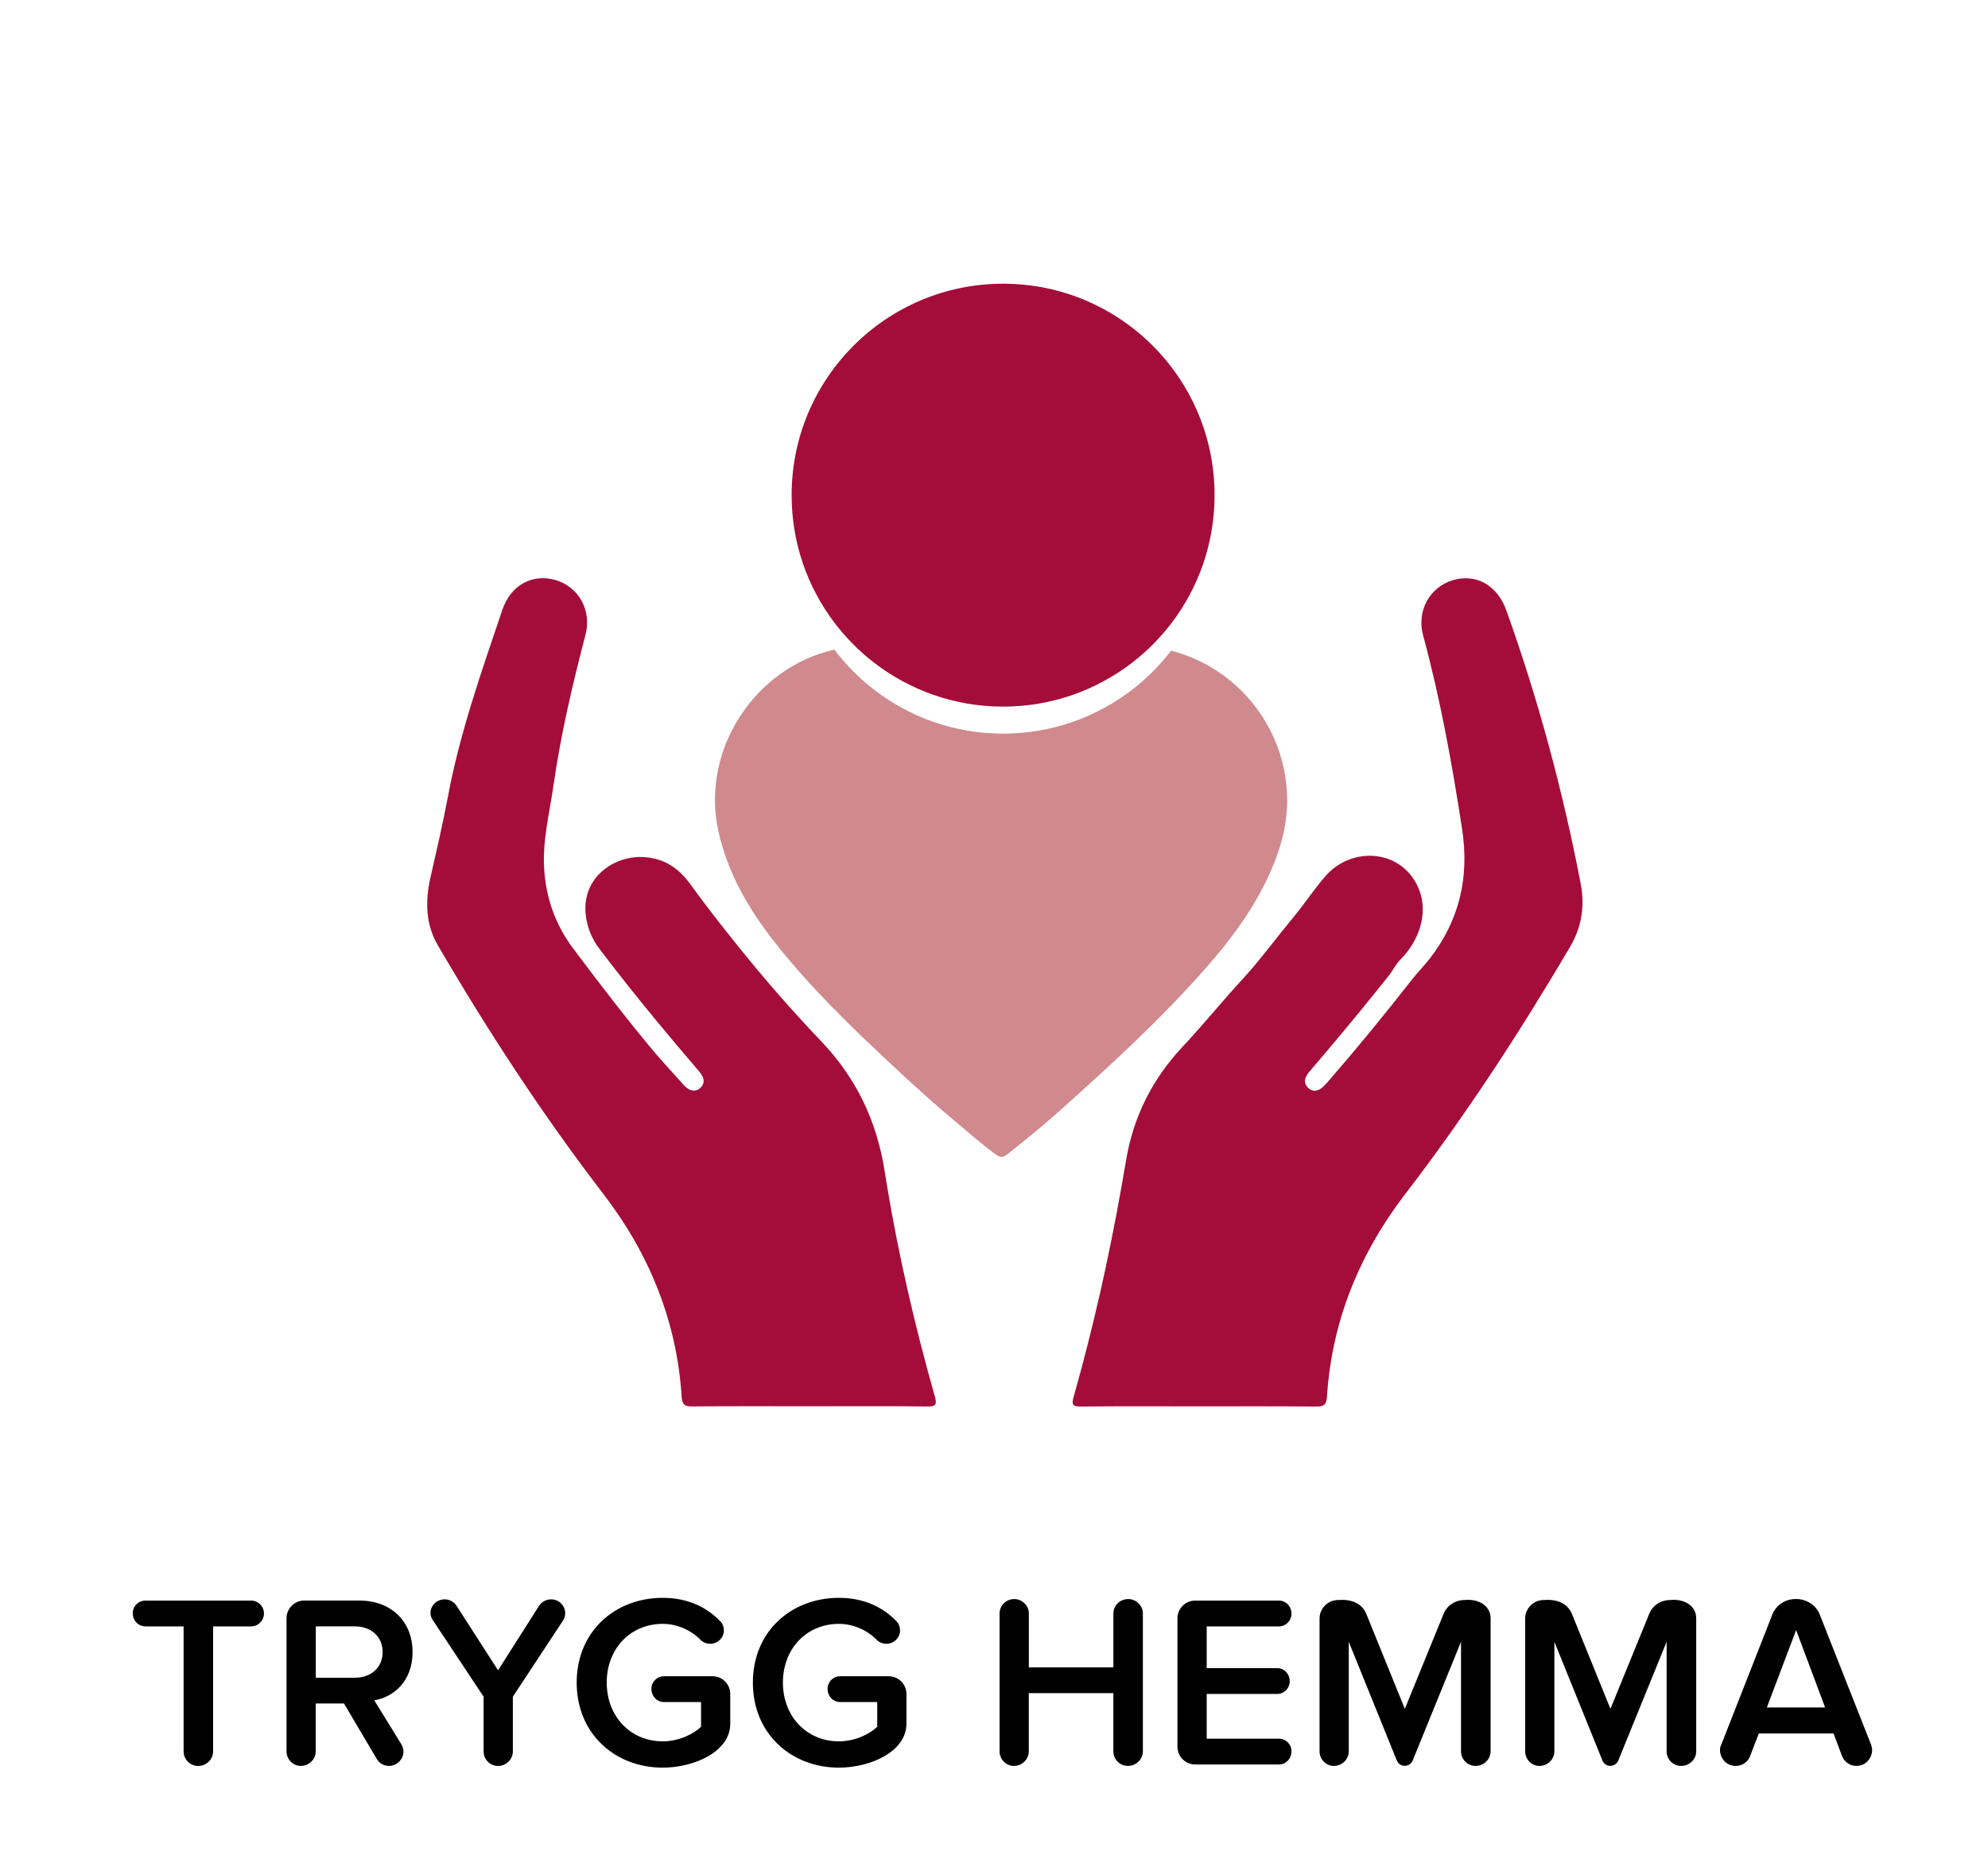
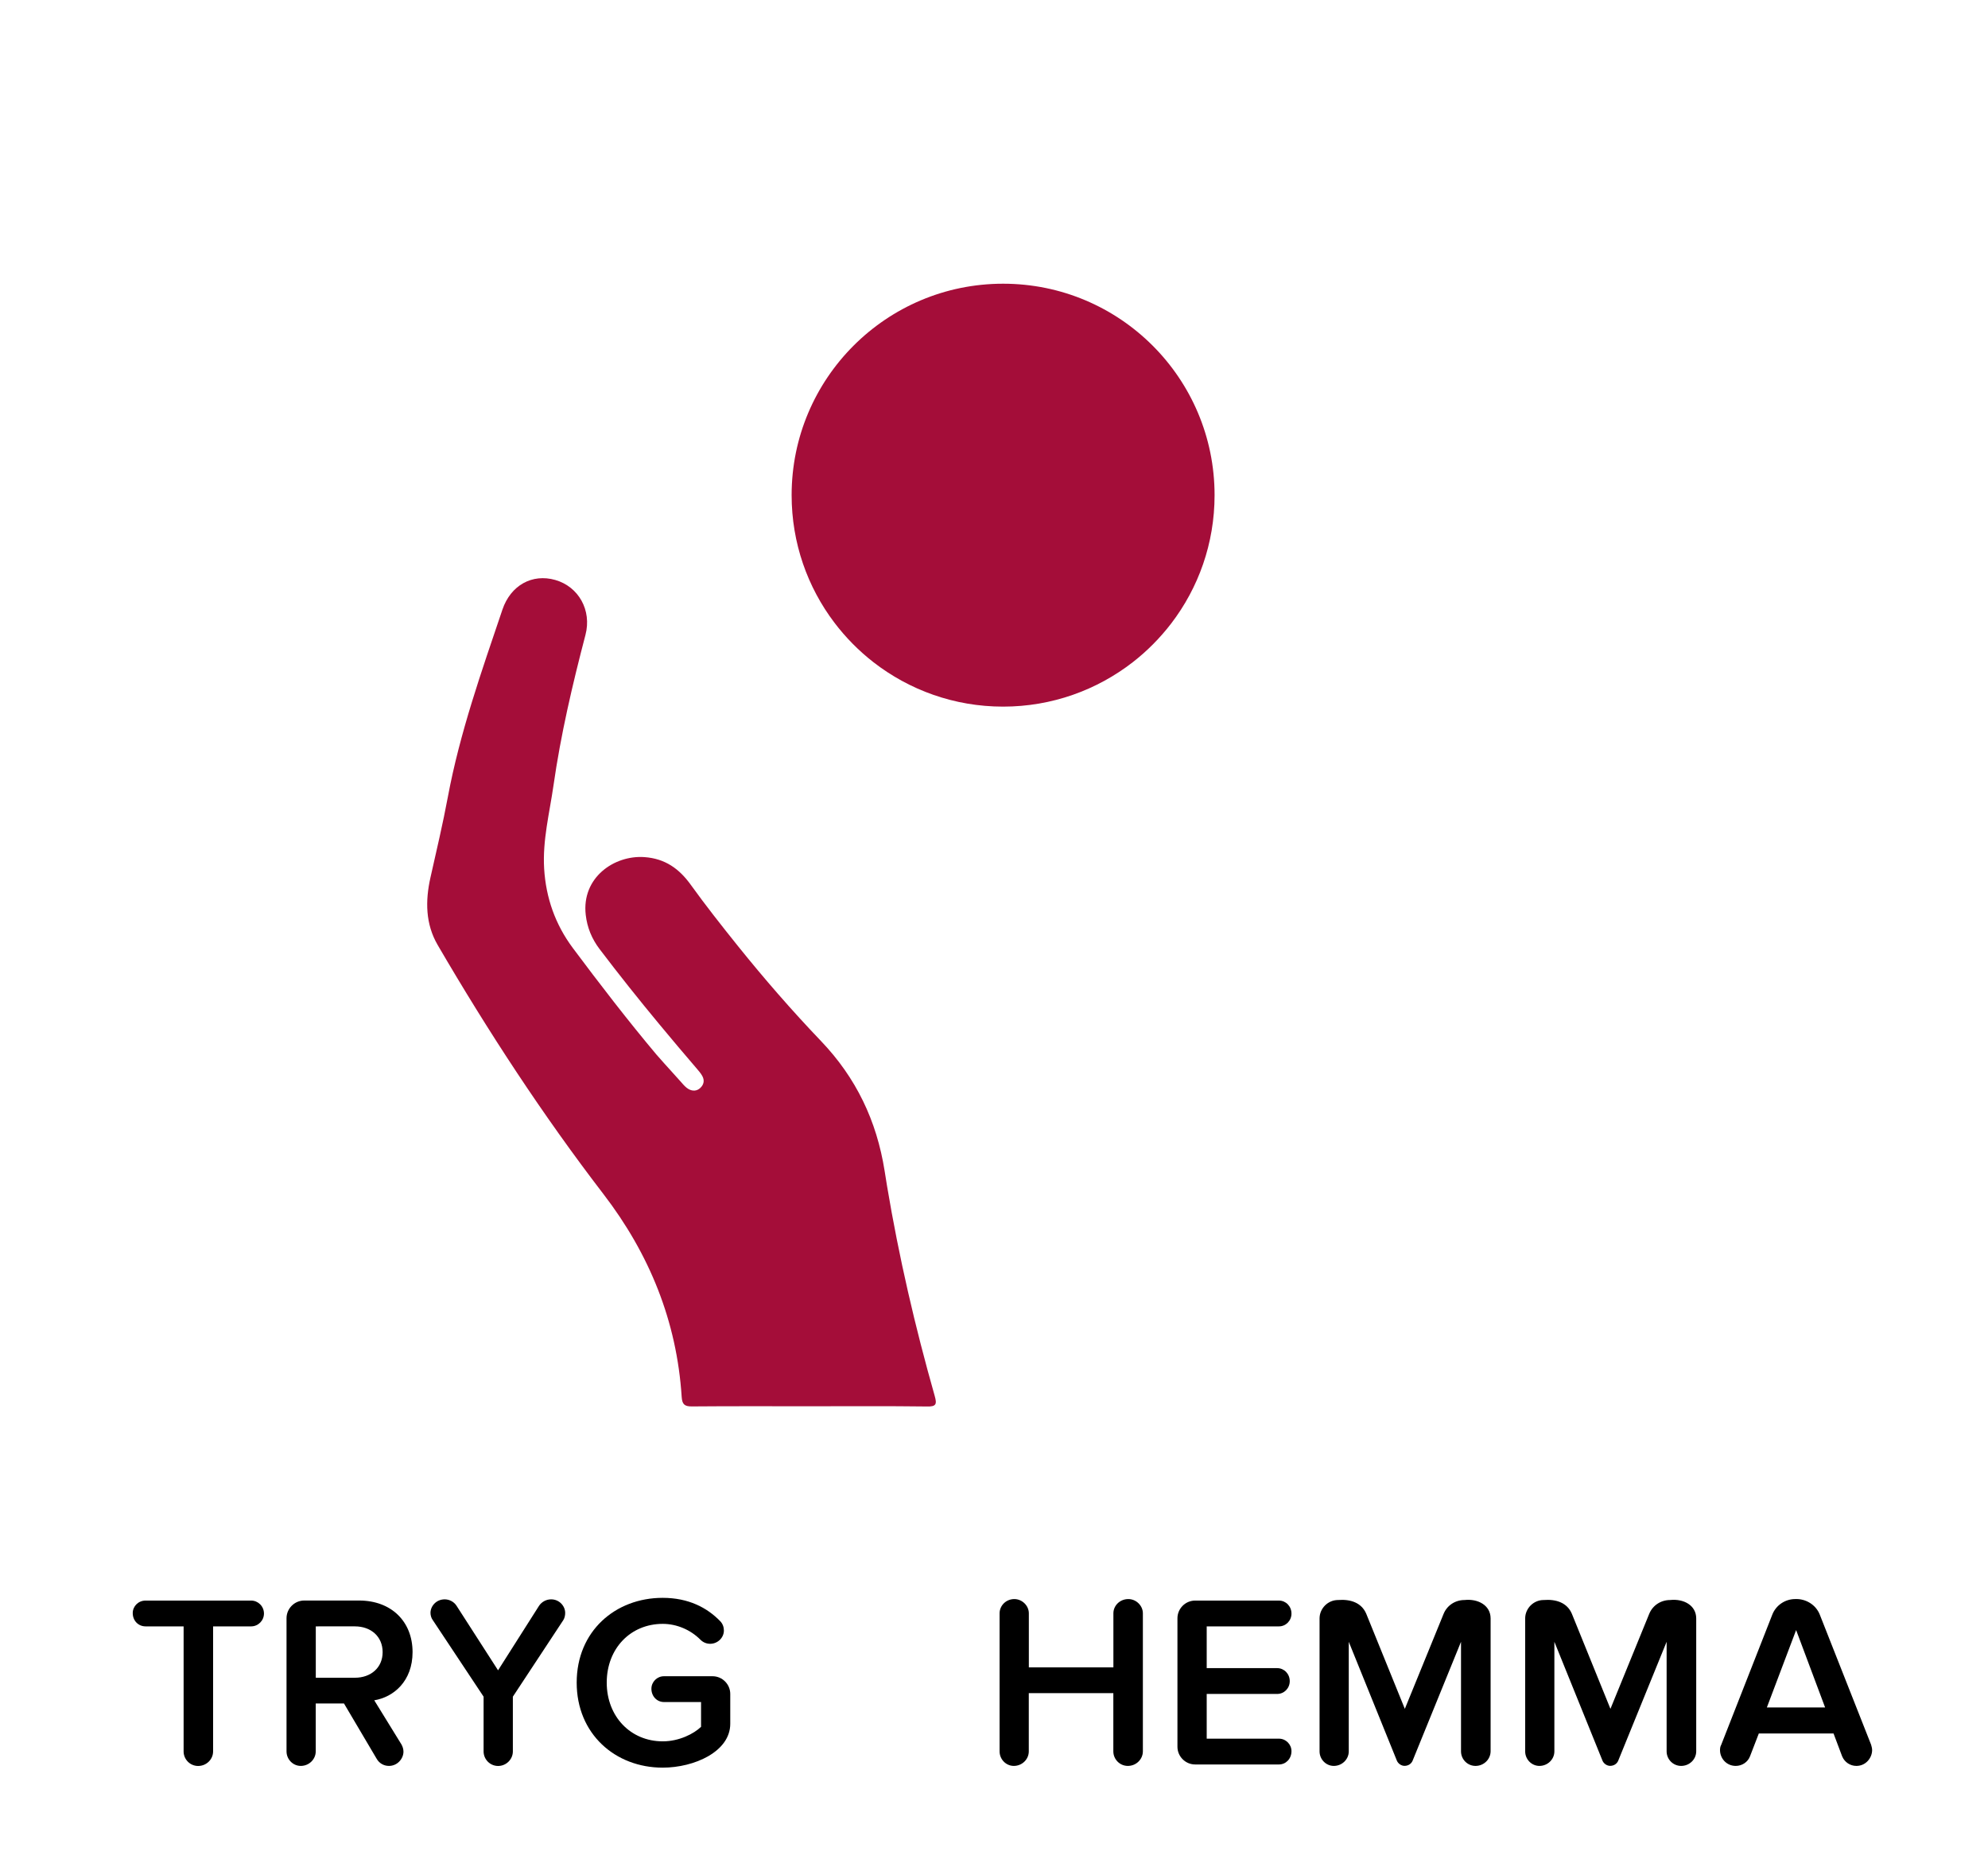
<svg xmlns="http://www.w3.org/2000/svg" version="1.1" id="Lager_1" x="0px" y="0px" viewBox="0 0 356 333" style="enable-background:new 0 0 356 333;" xml:space="preserve">
  <style type="text/css">
	.st0{fill:#A40D39;}
	.st1{fill:#D0898D;}
</style>
  <g>
-     <path class="st0" d="M283.05,158.2c-3.2-16.63-7.59-32.93-13.3-48.88c-1.6-4.48-5.41-6.66-9.57-5.42c-4.16,1.24-6.53,5.5-5.34,9.89   c3.1,11.4,5.18,22.99,6.98,34.65c1.33,8.63-0.45,16.36-5.8,23.25c-1.03,1.32-2.22,2.52-3.25,3.84   c-4.82,6.17-9.78,12.22-14.91,18.12c-0.11,0.13-0.22,0.26-0.34,0.38c-0.33,0.37-0.68,0.72-1.08,0.99   c-0.71,0.47-1.52,0.44-2.16-0.17c-0.64-0.6-0.77-1.37-0.34-2.14c0.26-0.47,0.61-0.89,0.97-1.29c0.69-0.8,1.38-1.61,2.06-2.42   c3.99-4.69,7.9-9.46,11.74-14.28c0.74-0.93,1.21-2,2.09-2.89c3.78-3.81,5.48-9.62,2.35-14.38c-3.6-5.48-11.49-5.5-15.8-0.54   c-2.06,2.37-3.82,5.08-5.83,7.48c-0.77,0.93-1.53,1.87-2.28,2.81c-2.15,2.71-4.26,5.47-6.61,8.02c-3.71,4.02-7.16,8.3-10.9,12.29   c-5.4,5.76-8.77,12.51-10.07,20.22c-0.26,1.57-0.54,3.13-0.81,4.69c-2.26,12.72-5.06,25.31-8.59,37.74   c-0.38,1.33-0.24,1.75,1.27,1.74c6.98-0.07,13.96-0.03,20.95-0.03c7.1,0,14.2-0.03,21.31,0.03c1.33,0.01,1.74-0.4,1.83-1.72   c0.87-13.63,5.85-25.7,14.12-36.47c10.79-14.05,20.43-28.88,29.42-44.13C283.24,166.04,283.84,162.29,283.05,158.2" />
    <path class="st0" d="M167.38,249.99c-3.51-12.37-6.41-24.89-8.53-37.57c-0.15-0.91-0.3-1.82-0.44-2.74   c-1.42-8.95-5.09-16.65-11.4-23.25c-5.19-5.43-10.13-11.11-14.84-16.97c-1.47-1.83-2.94-3.68-4.38-5.54   c-1.39-1.8-2.76-3.61-4.09-5.46c-2.05-2.85-4.57-4.7-8.32-4.96c-5.37-0.37-11.26,3.65-10.49,10.35c0.26,2.27,1.09,4.29,2.47,6.11   c3.46,4.56,7.02,9.03,10.67,13.43c2.22,2.69,4.48,5.35,6.75,8c0.35,0.41,0.71,0.82,0.97,1.29c0.44,0.77,0.31,1.53-0.32,2.14   c-0.64,0.62-1.44,0.63-2.17,0.2c-0.45-0.27-0.83-0.69-1.18-1.1c-1.17-1.34-2.46-2.69-4.5-5.02c-5.07-6.02-10.3-12.82-15.01-19.13   c-3.14-4.22-4.81-8.97-5.13-14.22c-0.3-5.05,0.96-9.92,1.67-14.85c1.3-9.12,3.4-18.08,5.73-26.99c1.16-4.42-1.23-8.64-5.4-9.84   c-4.13-1.18-7.99,0.94-9.47,5.31c-3.73,11.04-7.62,22.03-9.77,33.54c-0.9,4.84-2.04,9.64-3.12,14.45   c-0.94,4.19-0.89,8.33,1.3,12.08c9.01,15.45,18.78,30.4,29.68,44.6c8.23,10.72,13.14,22.76,14.01,36.32   c0.09,1.34,0.51,1.72,1.83,1.71c7.04-0.06,14.08-0.03,21.12-0.03c6.98,0,13.96-0.05,20.94,0.04   C167.67,251.94,167.8,251.47,167.38,249.99" />
-     <path class="st1" d="M211.3,116.99c-0.53-0.17-1.06-0.32-1.59-0.46c-1.98,2.58-4.27,4.9-6.84,6.89   c-6.42,4.99-14.48,7.97-23.24,7.97s-16.82-2.98-23.24-7.97c-2.62-2.04-4.97-4.43-6.98-7.08c-14.22,3.21-23.92,17.92-20.79,32.39   c1.64,7.58,5.44,14.09,10.17,20.09c6.33,8.05,13.69,15.14,21.16,22.11c3.69,3.45,7.43,6.84,11.32,10.08   c2.35,1.96,4.63,3.99,7.11,5.79c0.89,0.65,1.37,0.42,2.08-0.14c2.99-2.37,5.96-4.76,8.81-7.3c9.37-8.35,18.63-16.82,26.92-26.29   c3.83-4.37,7.31-8.97,9.97-14.15c2.51-4.9,4.35-10.01,4.34-15.59C230.48,131.32,222.66,120.65,211.3,116.99" />
    <path class="st0" d="M179.63,50.81c-20.91,0-37.87,16.96-37.87,37.87c0,8.57,2.85,16.48,7.65,22.82c2.01,2.65,4.35,5.03,6.98,7.08   c6.42,4.99,14.48,7.97,23.24,7.97c8.76,0,16.82-2.98,23.24-7.97c2.56-1.99,4.86-4.32,6.84-6.89c4.89-6.38,7.79-14.35,7.79-23.01   C217.5,67.76,200.55,50.81,179.63,50.81" />
  </g>
  <g>
    <path d="M44.98,291.27h-6.82v22.4c0,1.41-1.19,2.6-2.68,2.6c-1.45,0-2.6-1.19-2.6-2.6v-22.4h-6.82c-1.28,0-2.29-1.01-2.29-2.38   c0-1.23,1.01-2.24,2.29-2.24h18.92c1.23,0,2.29,1.01,2.29,2.33C47.26,290.26,46.21,291.27,44.98,291.27z" />
    <path d="M67.02,304.51l4.88,7.92c0.22,0.4,0.35,0.84,0.35,1.28c0,1.23-1.06,2.55-2.6,2.55c-0.88,0-1.72-0.44-2.2-1.28l-5.85-9.9   h-5.06v8.58c0,1.41-1.19,2.6-2.68,2.6c-1.41,0-2.55-1.19-2.55-2.6v-23.85c0-1.72,1.41-3.17,3.17-3.17h9.81   c5.81,0,9.59,3.78,9.59,9.24C73.88,301.08,70.5,303.94,67.02,304.51z M56.55,291.27v9.2h7c2.86,0,4.97-1.8,4.97-4.58   c0-2.82-2.11-4.62-4.97-4.62H56.55z" />
    <path d="M100.86,290.17l-9.02,13.69v9.81c0,1.41-1.19,2.6-2.64,2.6s-2.6-1.19-2.6-2.6v-9.81l-9.11-13.73   c-0.26-0.35-0.4-0.84-0.4-1.28c0-1.19,1.01-2.42,2.55-2.42c0.79,0,1.63,0.4,2.11,1.14l7.44,11.57l7.35-11.57   c0.48-0.7,1.28-1.14,2.16-1.14c1.45,0,2.51,1.19,2.51,2.42C101.21,289.29,101.12,289.77,100.86,290.17z" />
    <path d="M118.67,316.57c-8.49,0-15.4-6.03-15.4-15.23s6.91-15.18,15.4-15.18c4.62,0,7.96,1.76,10.3,4.18   c0.44,0.44,0.66,1.06,0.66,1.67c0,1.32-1.14,2.38-2.46,2.38c-0.66,0-1.28-0.26-1.76-0.75c-1.76-1.76-4.22-2.82-6.73-2.82   c-5.76,0-10.03,4.4-10.03,10.52c0,6.07,4.27,10.52,10.03,10.52c2.95,0,5.59-1.37,6.86-2.6v-4.44h-6.65c-1.23,0-2.24-1.01-2.24-2.38   c0-1.23,1.01-2.24,2.24-2.24h8.71c1.76,0,3.17,1.45,3.17,3.17v5.33C130.78,313.71,124.31,316.57,118.67,316.57z" />
-     <path d="M150.22,316.57c-8.49,0-15.4-6.03-15.4-15.23s6.91-15.18,15.4-15.18c4.62,0,7.96,1.76,10.3,4.18   c0.44,0.44,0.66,1.06,0.66,1.67c0,1.32-1.14,2.38-2.46,2.38c-0.66,0-1.28-0.26-1.76-0.75c-1.76-1.76-4.22-2.82-6.73-2.82   c-5.76,0-10.03,4.4-10.03,10.52c0,6.07,4.27,10.52,10.03,10.52c2.95,0,5.59-1.37,6.86-2.6v-4.44h-6.65c-1.23,0-2.24-1.01-2.24-2.38   c0-1.23,1.01-2.24,2.24-2.24h8.71c1.76,0,3.17,1.45,3.17,3.17v5.33C162.32,313.71,155.86,316.57,150.22,316.57z" />
    <path d="M201.97,316.26c-1.45,0-2.6-1.19-2.6-2.6v-10.43h-15.14v10.43c0,1.41-1.19,2.6-2.68,2.6c-1.41,0-2.55-1.19-2.55-2.6v-24.73   c0-1.36,1.14-2.55,2.64-2.55c1.41,0,2.6,1.19,2.6,2.55v9.68h15.14v-9.68c0-1.36,1.14-2.55,2.68-2.55c1.41,0,2.6,1.19,2.6,2.55   v24.73C204.65,315.08,203.46,316.26,201.97,316.26z" />
    <path d="M229.03,316h-15.01c-1.76,0-3.17-1.45-3.17-3.17v-23.01c0-1.72,1.41-3.17,3.17-3.17h15.01c1.23,0,2.24,1.01,2.24,2.33   c0,1.28-1.01,2.29-2.24,2.29h-12.94v7.48h12.63c1.23,0,2.24,1.01,2.24,2.33c0,1.28-1.01,2.29-2.24,2.29h-12.63v8.01h12.94   c1.23,0,2.24,1.01,2.24,2.24C231.27,314.99,230.26,316,229.03,316z" />
    <path d="M264.23,316.26c-1.45,0-2.6-1.19-2.6-2.6v-19.63l-8.67,21.3c-0.22,0.53-0.75,0.92-1.45,0.92c-0.57,0-1.14-0.4-1.36-0.92   l-8.62-21.3v19.63c0,1.41-1.19,2.6-2.68,2.6c-1.41,0-2.55-1.19-2.55-2.6v-23.81c0-1.8,1.5-3.3,3.3-3.3   c2.24-0.18,4.22,0.48,5.06,2.46l6.91,17.03l6.95-17.03c0.62-1.5,2.07-2.46,3.74-2.46c2.38-0.26,4.67,0.92,4.67,3.3v23.81   C266.91,315.08,265.72,316.26,264.23,316.26z" />
    <path d="M301.05,316.26c-1.45,0-2.6-1.19-2.6-2.6v-19.63l-8.67,21.3c-0.22,0.53-0.75,0.92-1.45,0.92c-0.57,0-1.14-0.4-1.36-0.92   l-8.62-21.3v19.63c0,1.41-1.19,2.6-2.68,2.6c-1.41,0-2.55-1.19-2.55-2.6v-23.81c0-1.8,1.5-3.3,3.3-3.3   c2.24-0.18,4.22,0.48,5.06,2.46l6.91,17.03l6.95-17.03c0.62-1.5,2.07-2.46,3.74-2.46c2.38-0.26,4.67,0.92,4.67,3.3v23.81   C303.74,315.08,302.55,316.26,301.05,316.26z" />
    <path d="M332.43,316.26c-1.1,0-2.11-0.66-2.55-1.72l-1.54-4.09h-13.38l-1.58,4.09c-0.4,1.06-1.45,1.72-2.55,1.72   c-1.67,0-2.82-1.36-2.82-2.82c0-0.31,0.04-0.66,0.22-0.97l9.15-23.32c0.66-1.67,2.29-2.77,4.09-2.77c1.89-0.09,3.7,1.01,4.4,2.77   l9.2,23.32c0.09,0.31,0.18,0.66,0.18,0.97C335.24,314.81,334.14,316.26,332.43,316.26z M321.64,291.93l-5.24,13.86h10.43   L321.64,291.93z" />
  </g>
</svg>